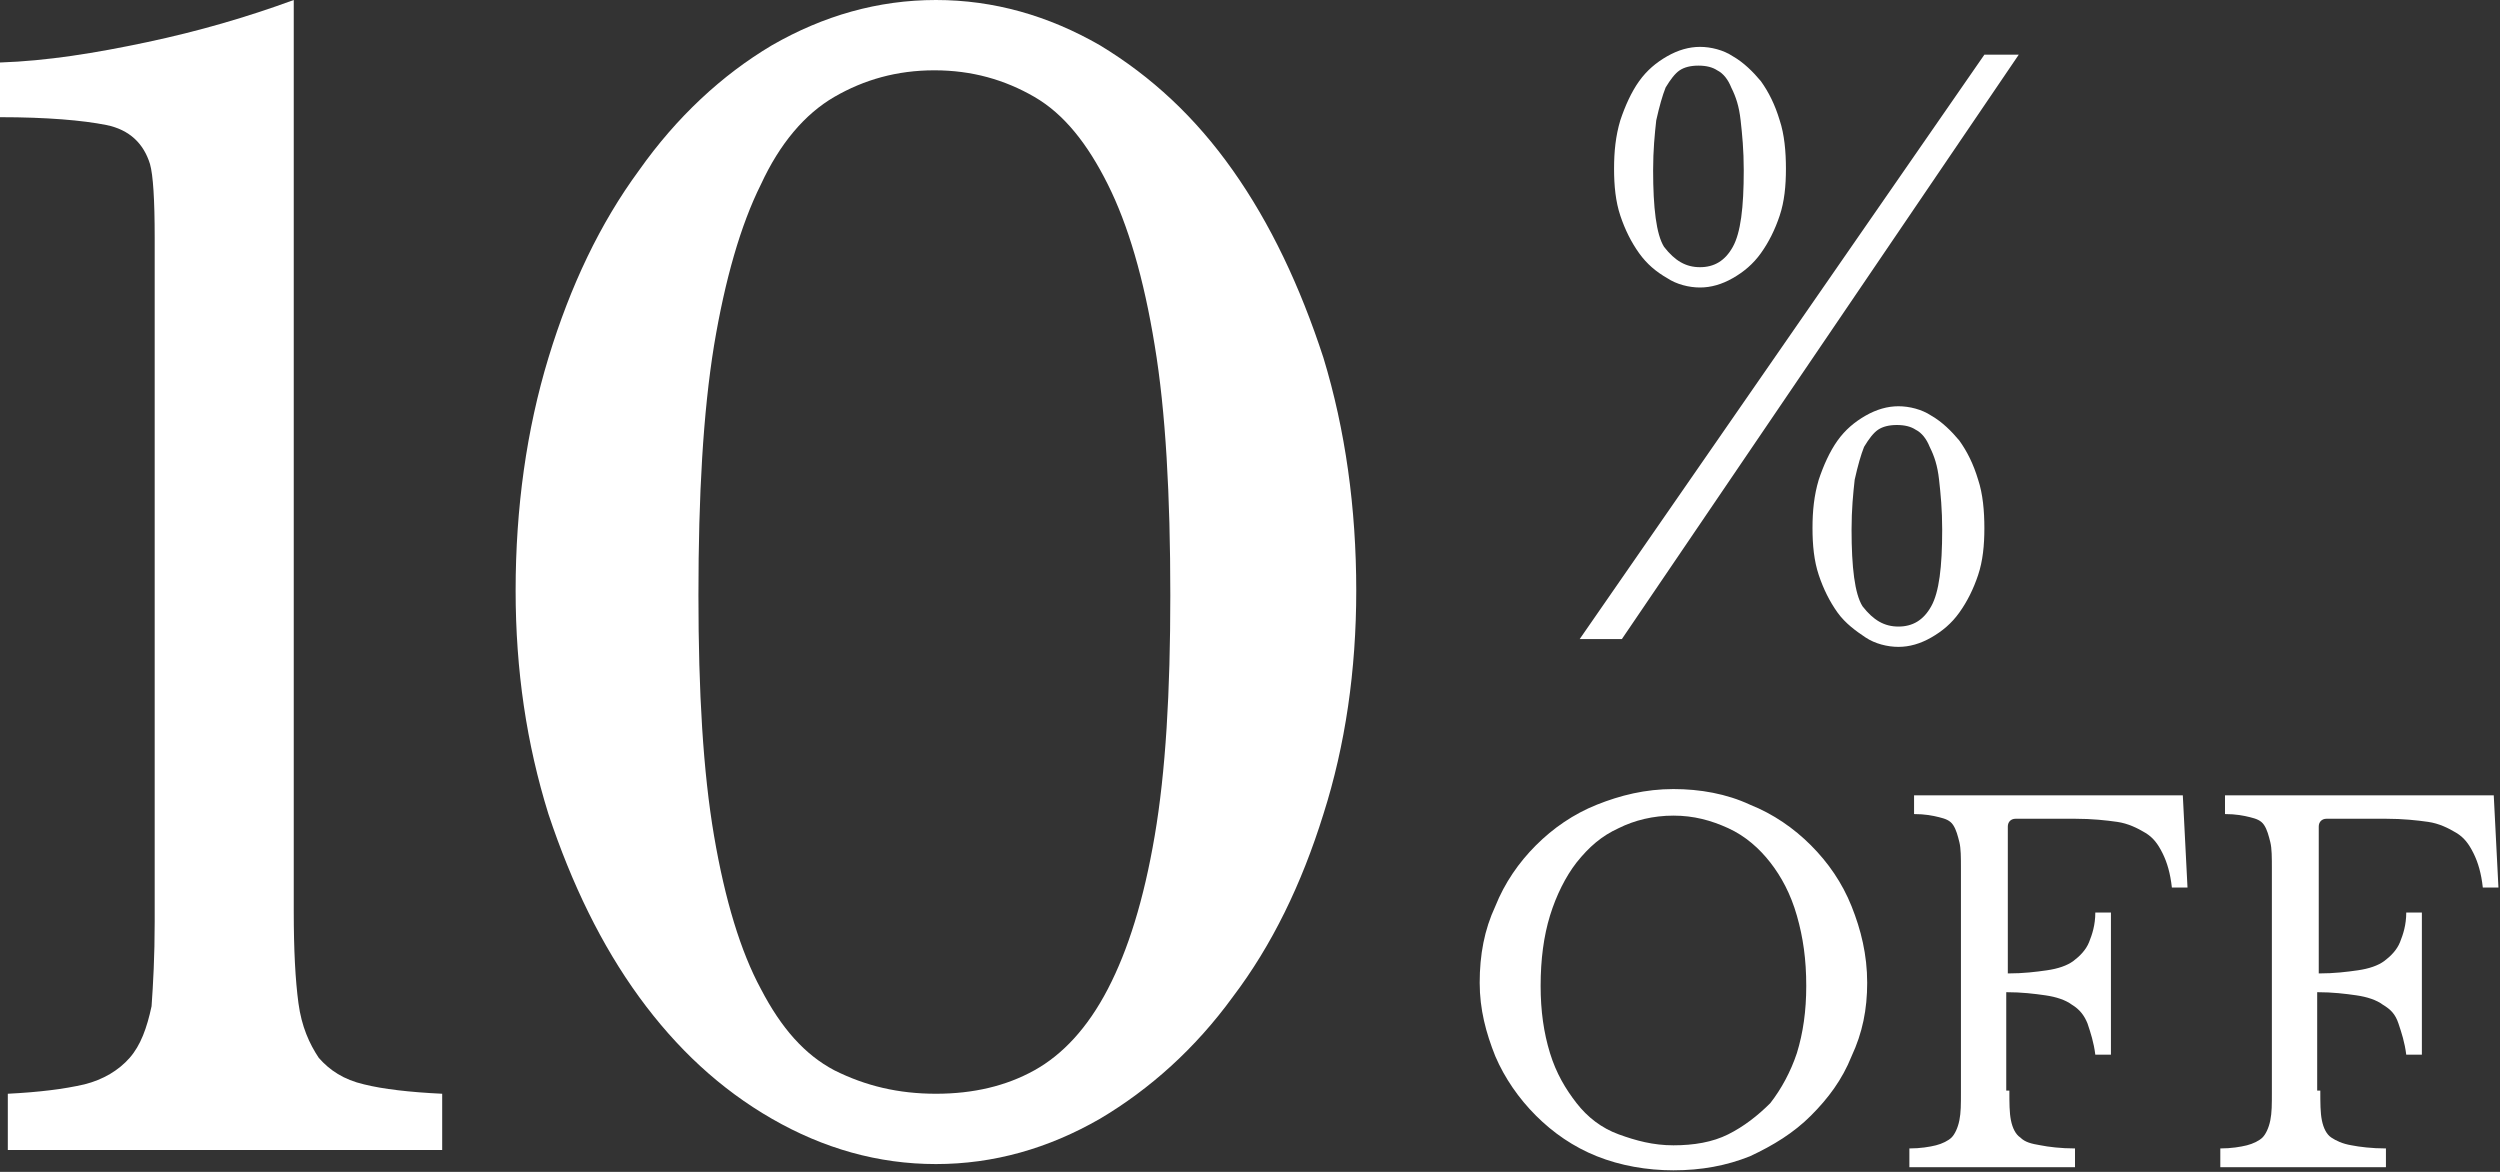
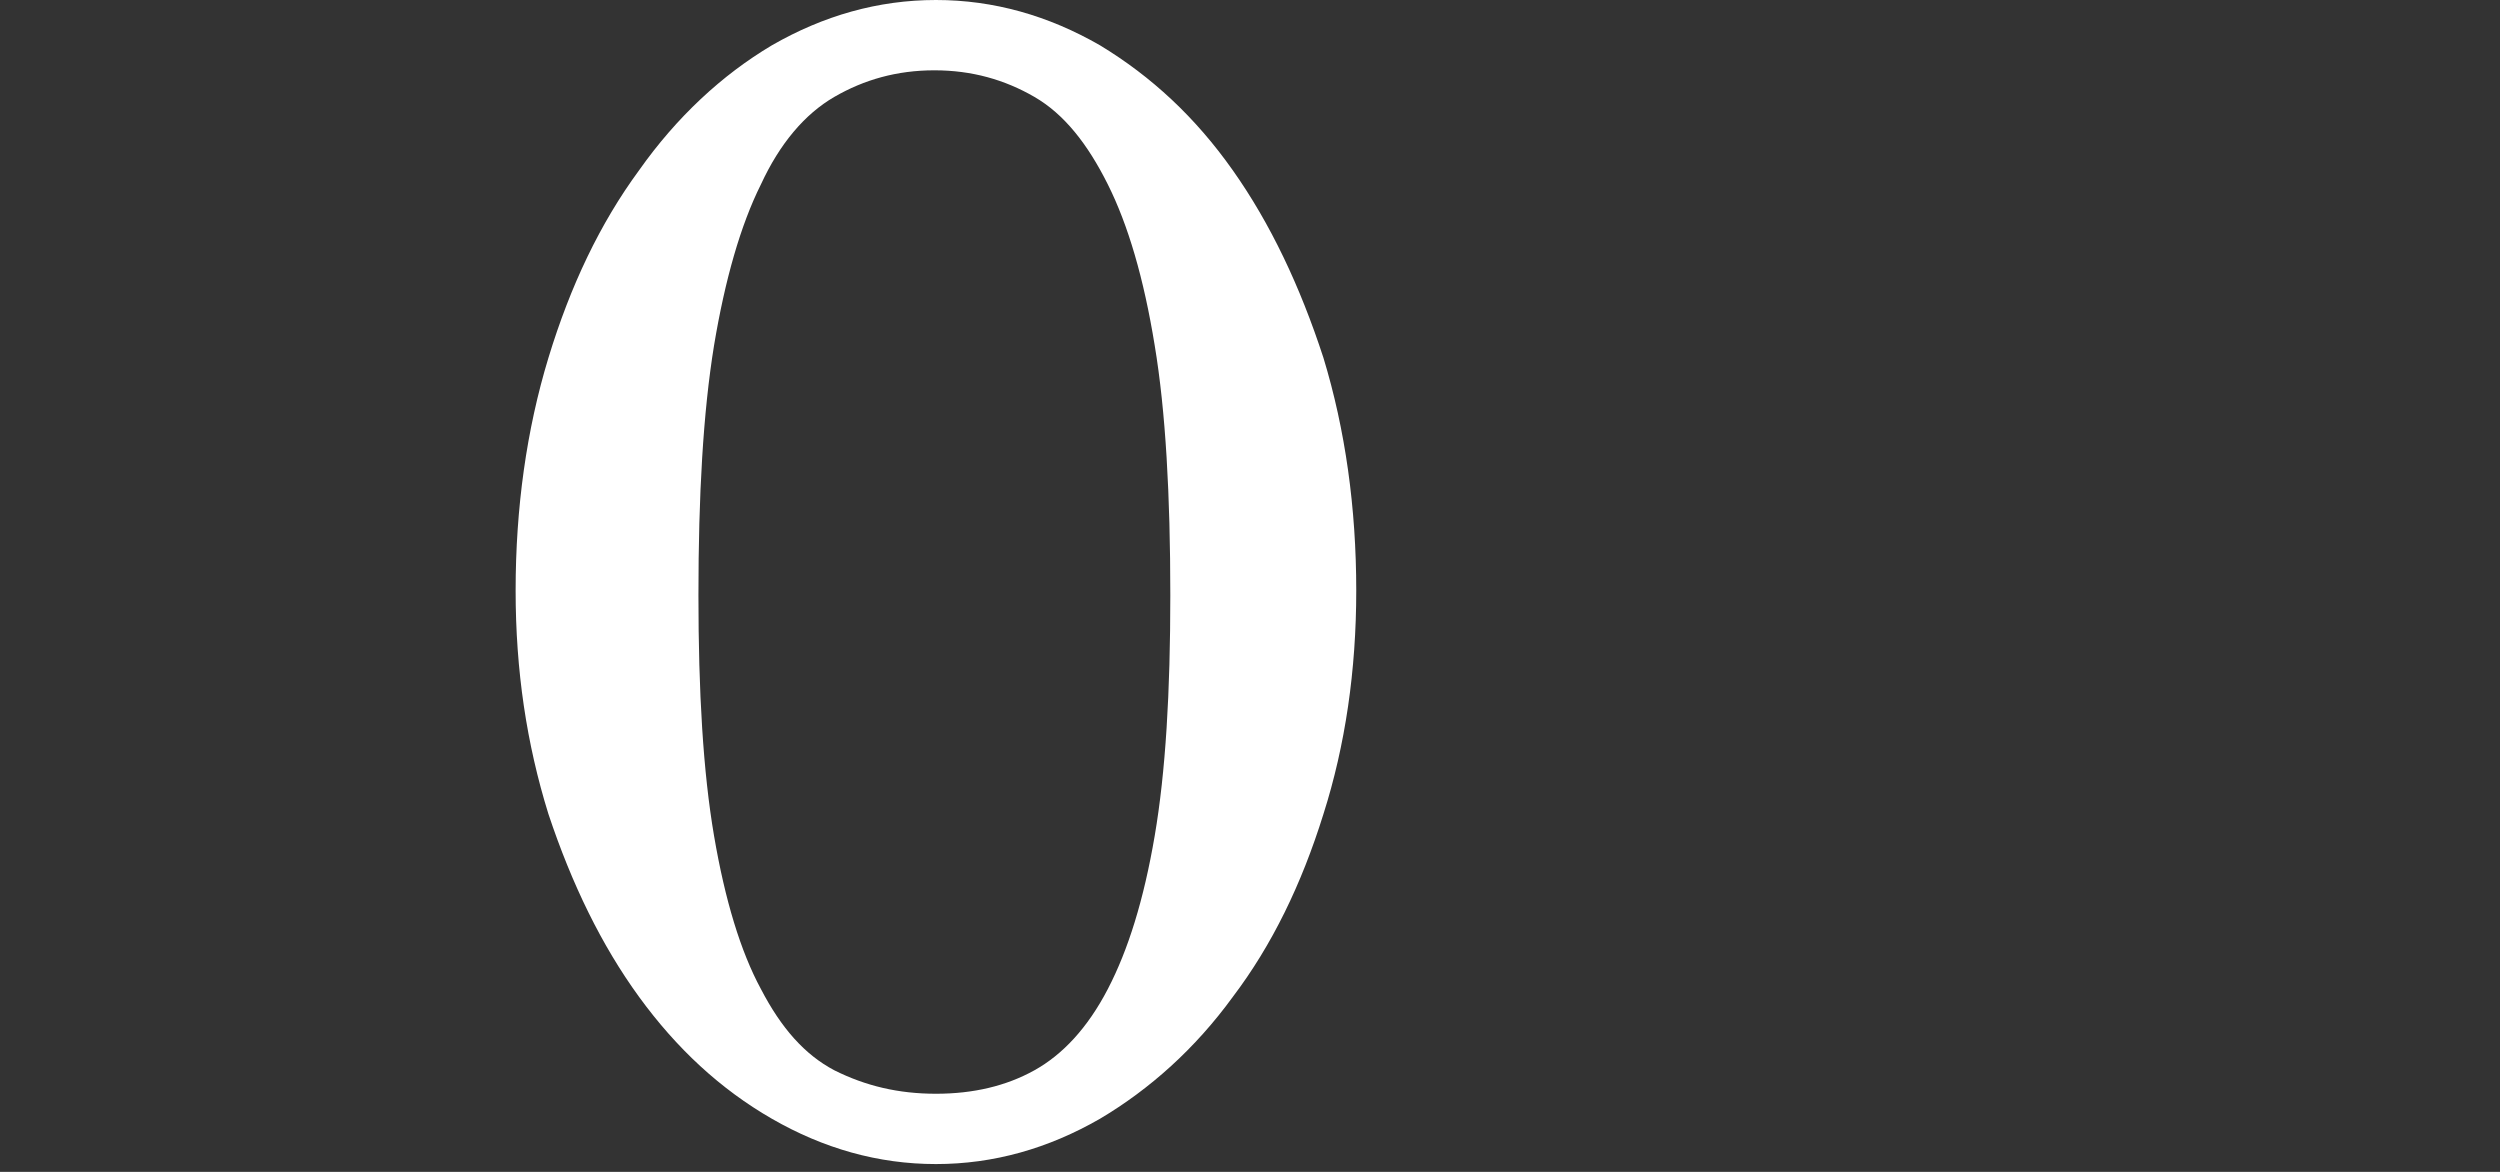
<svg xmlns="http://www.w3.org/2000/svg" version="1.1" id="レイヤー_1" x="0px" y="0px" viewBox="0 0 160 75" style="enable-background:new 0 0 160 75;" xml:space="preserve">
  <rect x="0" y="0" width="160" height="75" fill="#333333" stroke="none" />
  <style type="text/css">
	.st0{fill:#FFFFFF;}
</style>
  <g>
-     <path class="st0" d="M18.8,58.3c0,2.5,0.1,4.4,0.3,5.9c0.2,1.5,0.7,2.6,1.3,3.5c0.7,0.8,1.6,1.4,2.9,1.7c1.2,0.3,2.9,0.5,5,0.6v3.6   H0.5V70c2-0.1,3.6-0.3,4.9-0.6c1.2-0.3,2.2-0.9,2.9-1.7c0.7-0.8,1.1-1.9,1.4-3.3C9.8,63,9.9,61.2,9.9,59V24.3c0-3.6,0-6.7,0-9.1   c0-2.4-0.1-4-0.3-4.7C9.2,9.2,8.3,8.3,6.8,8C5.3,7.7,3,7.5,0,7.5V4c3-0.1,6.1-0.6,9.4-1.3C12.7,2,15.8,1.1,18.8,0V58.3z" />
    <path class="st0" d="M59.9,0c3.7,0,7.2,1,10.5,2.9c3.3,2,6.1,4.6,8.5,8c2.4,3.4,4.3,7.4,5.8,12c1.4,4.6,2.1,9.6,2.1,14.9   c0,5.1-0.7,9.9-2.1,14.3c-1.4,4.5-3.3,8.4-5.8,11.7c-2.4,3.3-5.3,5.9-8.5,7.8c-3.3,1.9-6.8,2.9-10.5,2.9c-3.7,0-7.2-1-10.5-2.9   c-3.3-1.9-6.1-4.5-8.5-7.8c-2.4-3.3-4.3-7.2-5.8-11.7c-1.4-4.5-2.1-9.2-2.1-14.3c0-5.3,0.7-10.3,2.1-14.9c1.4-4.6,3.3-8.6,5.8-12   c2.4-3.4,5.3-6.1,8.5-8C52.7,1,56.2,0,59.9,0z M59.9,70c2.4,0,4.5-0.5,6.3-1.5c1.8-1,3.4-2.7,4.7-5.2c1.3-2.5,2.3-5.7,3-9.8   c0.7-4.1,1-9.2,1-15.4c0-6.4-0.3-11.8-1-16c-0.7-4.3-1.7-7.7-3-10.3c-1.3-2.6-2.8-4.5-4.7-5.6c-1.9-1.1-4-1.7-6.4-1.7   s-4.5,0.6-6.4,1.7c-1.9,1.1-3.5,3-4.7,5.6c-1.3,2.6-2.3,6.1-3,10.3c-0.7,4.3-1,9.6-1,16c0,6.2,0.3,11.3,1,15.4   c0.7,4.1,1.7,7.4,3,9.8c1.3,2.5,2.8,4.2,4.7,5.2C55.4,69.5,57.5,70,59.9,70z" />
  </g>
  <g>
-     <path class="st0" d="M107.1,50.5c1.7,0,3.4,0.3,4.9,1c1.5,0.6,2.8,1.5,3.9,2.6c1.1,1.1,2,2.4,2.6,3.9c0.6,1.5,1,3.1,1,4.9   c0,1.7-0.3,3.2-1,4.7c-0.6,1.5-1.5,2.7-2.6,3.8c-1.1,1.1-2.4,1.9-3.9,2.6c-1.5,0.6-3.1,0.9-4.9,0.9c-1.7,0-3.4-0.3-4.9-0.9   c-1.5-0.6-2.8-1.5-3.9-2.6c-1.1-1.1-2-2.4-2.6-3.8c-0.6-1.5-1-3-1-4.7c0-1.8,0.3-3.4,1-4.9c0.6-1.5,1.5-2.8,2.6-3.9   c1.1-1.1,2.4-2,3.9-2.6C103.7,50.9,105.3,50.5,107.1,50.5z M107.1,73.3c1.3,0,2.5-0.2,3.5-0.7s1.9-1.2,2.7-2c0.7-0.9,1.3-2,1.7-3.2   c0.4-1.3,0.6-2.7,0.6-4.3c0-1.7-0.2-3.1-0.6-4.5s-1-2.5-1.7-3.4c-0.7-0.9-1.6-1.7-2.7-2.2c-1.1-0.5-2.2-0.8-3.5-0.8   c-1.3,0-2.5,0.3-3.5,0.8c-1.1,0.5-1.9,1.2-2.7,2.2c-0.7,0.9-1.3,2.1-1.7,3.4c-0.4,1.3-0.6,2.8-0.6,4.5c0,1.6,0.2,3,0.6,4.3   c0.4,1.3,1,2.3,1.7,3.2c0.7,0.9,1.6,1.6,2.7,2S105.8,73.3,107.1,73.3z" />
-     <path class="st0" d="M128.6,69.8c0,0.8,0,1.4,0.1,1.9c0.1,0.5,0.3,0.9,0.6,1.1c0.3,0.3,0.7,0.4,1.3,0.5c0.5,0.1,1.3,0.2,2.2,0.2   v1.2h-10.6v-1.2c0.7,0,1.3-0.1,1.7-0.2s0.8-0.3,1-0.5c0.2-0.2,0.4-0.6,0.5-1.1c0.1-0.5,0.1-1,0.1-1.8V55.6c0-0.7,0-1.3-0.1-1.7   c-0.1-0.4-0.2-0.8-0.4-1.1c-0.2-0.3-0.5-0.4-0.9-0.5c-0.4-0.1-0.9-0.2-1.6-0.2v-1.2h17.2l0.3,5.9h-1c-0.1-0.9-0.3-1.6-0.6-2.2   c-0.3-0.6-0.6-1-1.1-1.3c-0.5-0.3-1.1-0.6-1.8-0.7c-0.7-0.1-1.6-0.2-2.7-0.2h-3.8c-0.3,0-0.5,0.2-0.5,0.5v9.4c1,0,1.8-0.1,2.5-0.2   c0.7-0.1,1.3-0.3,1.7-0.6c0.4-0.3,0.8-0.7,1-1.2c0.2-0.5,0.4-1.1,0.4-1.9h1v9.1h-1c-0.1-0.8-0.3-1.4-0.5-2c-0.2-0.5-0.5-0.9-1-1.2   c-0.4-0.3-1-0.5-1.7-0.6c-0.7-0.1-1.5-0.2-2.5-0.2V69.8z" />
-     <path class="st0" d="M148.5,69.8c0,0.8,0,1.4,0.1,1.9c0.1,0.5,0.3,0.9,0.6,1.1s0.7,0.4,1.3,0.5c0.5,0.1,1.3,0.2,2.2,0.2v1.2h-10.6   v-1.2c0.7,0,1.3-0.1,1.7-0.2c0.4-0.1,0.8-0.3,1-0.5c0.2-0.2,0.4-0.6,0.5-1.1c0.1-0.5,0.1-1,0.1-1.8V55.6c0-0.7,0-1.3-0.1-1.7   c-0.1-0.4-0.2-0.8-0.4-1.1c-0.2-0.3-0.5-0.4-0.9-0.5c-0.4-0.1-0.9-0.2-1.6-0.2v-1.2h17.2l0.3,5.9h-1c-0.1-0.9-0.3-1.6-0.6-2.2   c-0.3-0.6-0.6-1-1.1-1.3c-0.5-0.3-1.1-0.6-1.8-0.7c-0.7-0.1-1.6-0.2-2.7-0.2h-3.8c-0.3,0-0.5,0.2-0.5,0.5v9.4c1,0,1.8-0.1,2.5-0.2   c0.7-0.1,1.3-0.3,1.7-0.6c0.4-0.3,0.8-0.7,1-1.2c0.2-0.5,0.4-1.1,0.4-1.9h1v9.1h-1c-0.1-0.8-0.3-1.4-0.5-2s-0.5-0.9-1-1.2   c-0.4-0.3-1-0.5-1.7-0.6c-0.7-0.1-1.5-0.2-2.5-0.2V69.8z" />
-   </g>
+     </g>
  <g>
-     <path class="st0" d="M103.8,40.9h-2.7L127,3.5h2.2L103.8,40.9z M108.8,3c0.7,0,1.5,0.2,2.1,0.6c0.7,0.4,1.3,1,1.8,1.6   c0.5,0.7,0.9,1.5,1.2,2.5c0.3,0.9,0.4,2,0.4,3.1c0,1.1-0.1,2.1-0.4,3c-0.3,0.9-0.7,1.7-1.2,2.4c-0.5,0.7-1.1,1.2-1.8,1.6   c-0.7,0.4-1.4,0.6-2.1,0.6c-0.7,0-1.5-0.2-2.1-0.6c-0.7-0.4-1.3-0.9-1.8-1.6c-0.5-0.7-0.9-1.5-1.2-2.4c-0.3-0.9-0.4-1.9-0.4-3   c0-1.1,0.1-2.1,0.4-3.1c0.3-0.9,0.7-1.8,1.2-2.5c0.5-0.7,1.1-1.2,1.8-1.6C107.4,3.2,108.1,3,108.8,3z M108.8,17.1   c0.9,0,1.6-0.4,2.1-1.3c0.5-0.9,0.7-2.5,0.7-4.9c0-1.3-0.1-2.3-0.2-3.2c-0.1-0.9-0.3-1.5-0.6-2.1c-0.2-0.5-0.5-0.9-0.9-1.1   c-0.3-0.2-0.7-0.3-1.2-0.3s-0.9,0.1-1.2,0.3c-0.3,0.2-0.6,0.6-0.9,1.1c-0.2,0.5-0.4,1.2-0.6,2.1c-0.1,0.9-0.2,1.9-0.2,3.2   c0,2.4,0.2,4.1,0.7,4.9C107.2,16.7,107.9,17.1,108.8,17.1z M121.5,26c0.7,0,1.5,0.2,2.1,0.6c0.7,0.4,1.3,1,1.8,1.6   c0.5,0.7,0.9,1.5,1.2,2.5c0.3,0.9,0.4,2,0.4,3.1c0,1.1-0.1,2.1-0.4,3c-0.3,0.9-0.7,1.7-1.2,2.4c-0.5,0.7-1.1,1.2-1.8,1.6   s-1.4,0.6-2.1,0.6c-0.7,0-1.5-0.2-2.1-0.6s-1.3-0.9-1.8-1.6c-0.5-0.7-0.9-1.5-1.2-2.4s-0.4-1.9-0.4-3c0-1.1,0.1-2.1,0.4-3.1   c0.3-0.9,0.7-1.8,1.2-2.5c0.5-0.7,1.1-1.2,1.8-1.6C120.1,26.2,120.8,26,121.5,26z M121.5,40.1c0.9,0,1.6-0.4,2.1-1.3   s0.7-2.5,0.7-4.9c0-1.3-0.1-2.3-0.2-3.2c-0.1-0.9-0.3-1.5-0.6-2.1c-0.2-0.5-0.5-0.9-0.9-1.1c-0.3-0.2-0.7-0.3-1.2-0.3   c-0.5,0-0.9,0.1-1.2,0.3c-0.3,0.2-0.6,0.6-0.9,1.1c-0.2,0.5-0.4,1.2-0.6,2.1c-0.1,0.9-0.2,1.9-0.2,3.2c0,2.4,0.2,4.1,0.7,4.9   C119.9,39.7,120.6,40.1,121.5,40.1z" />
-   </g>
+     </g>
</svg>